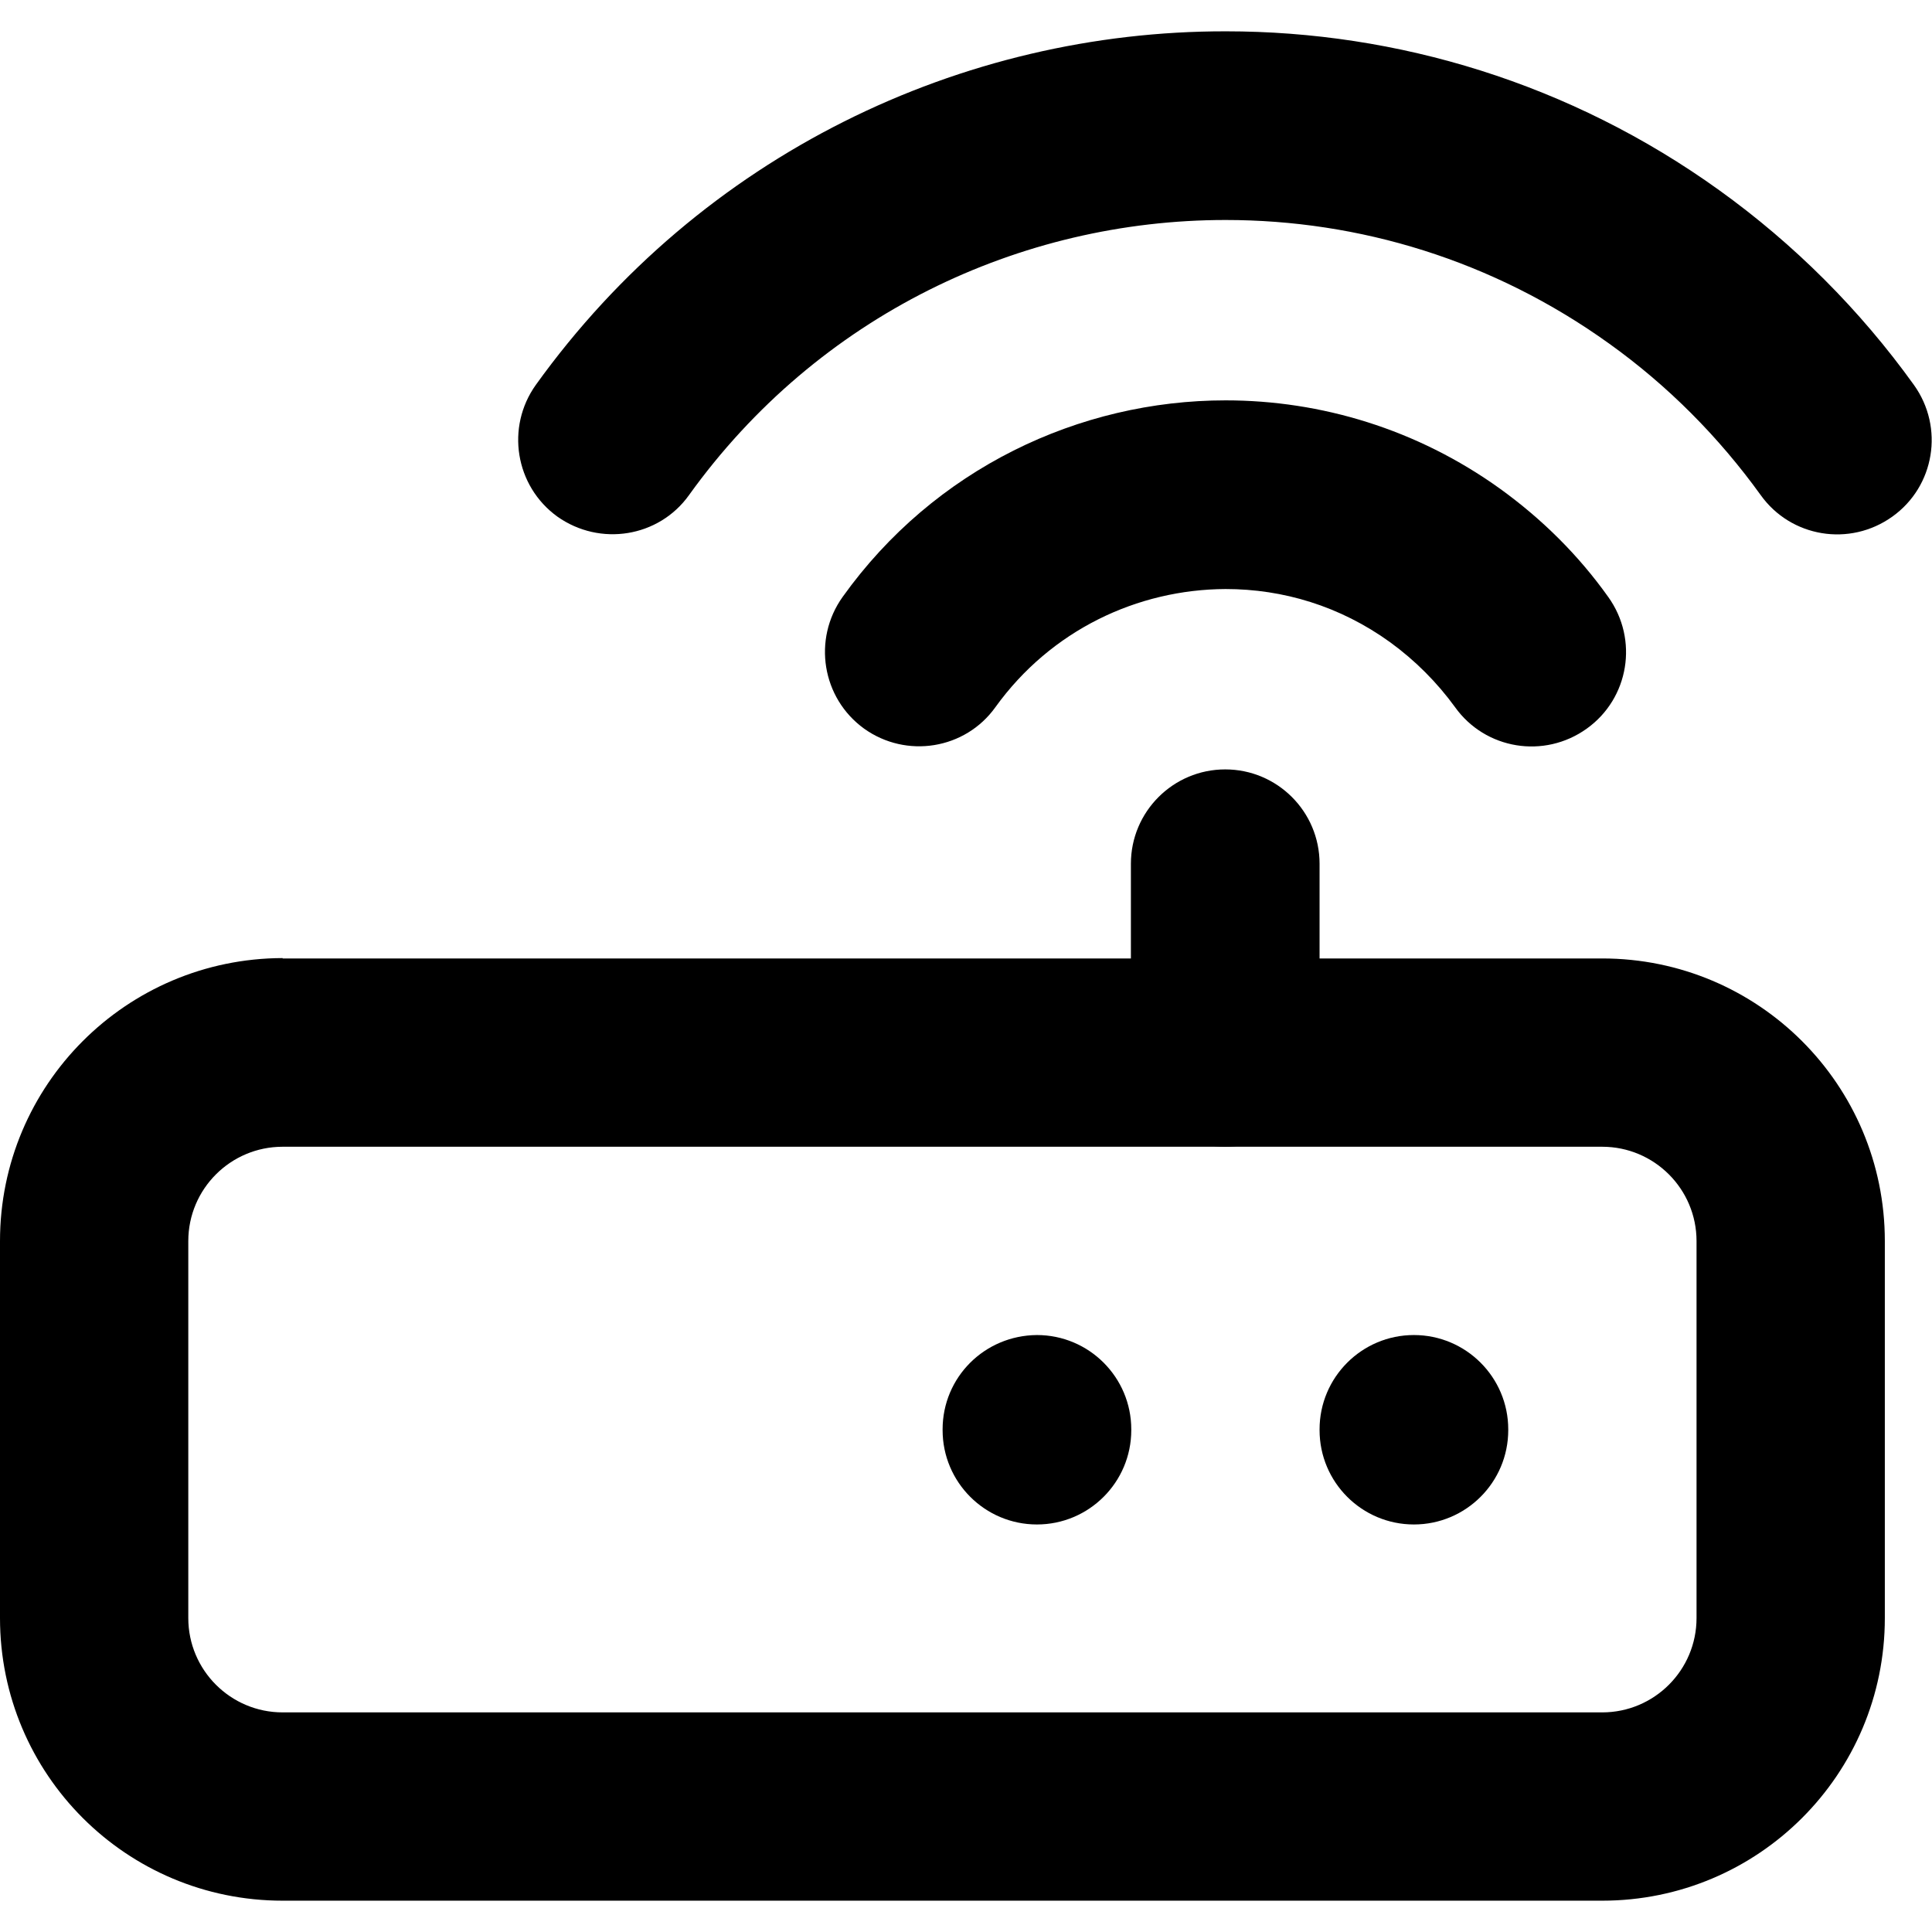
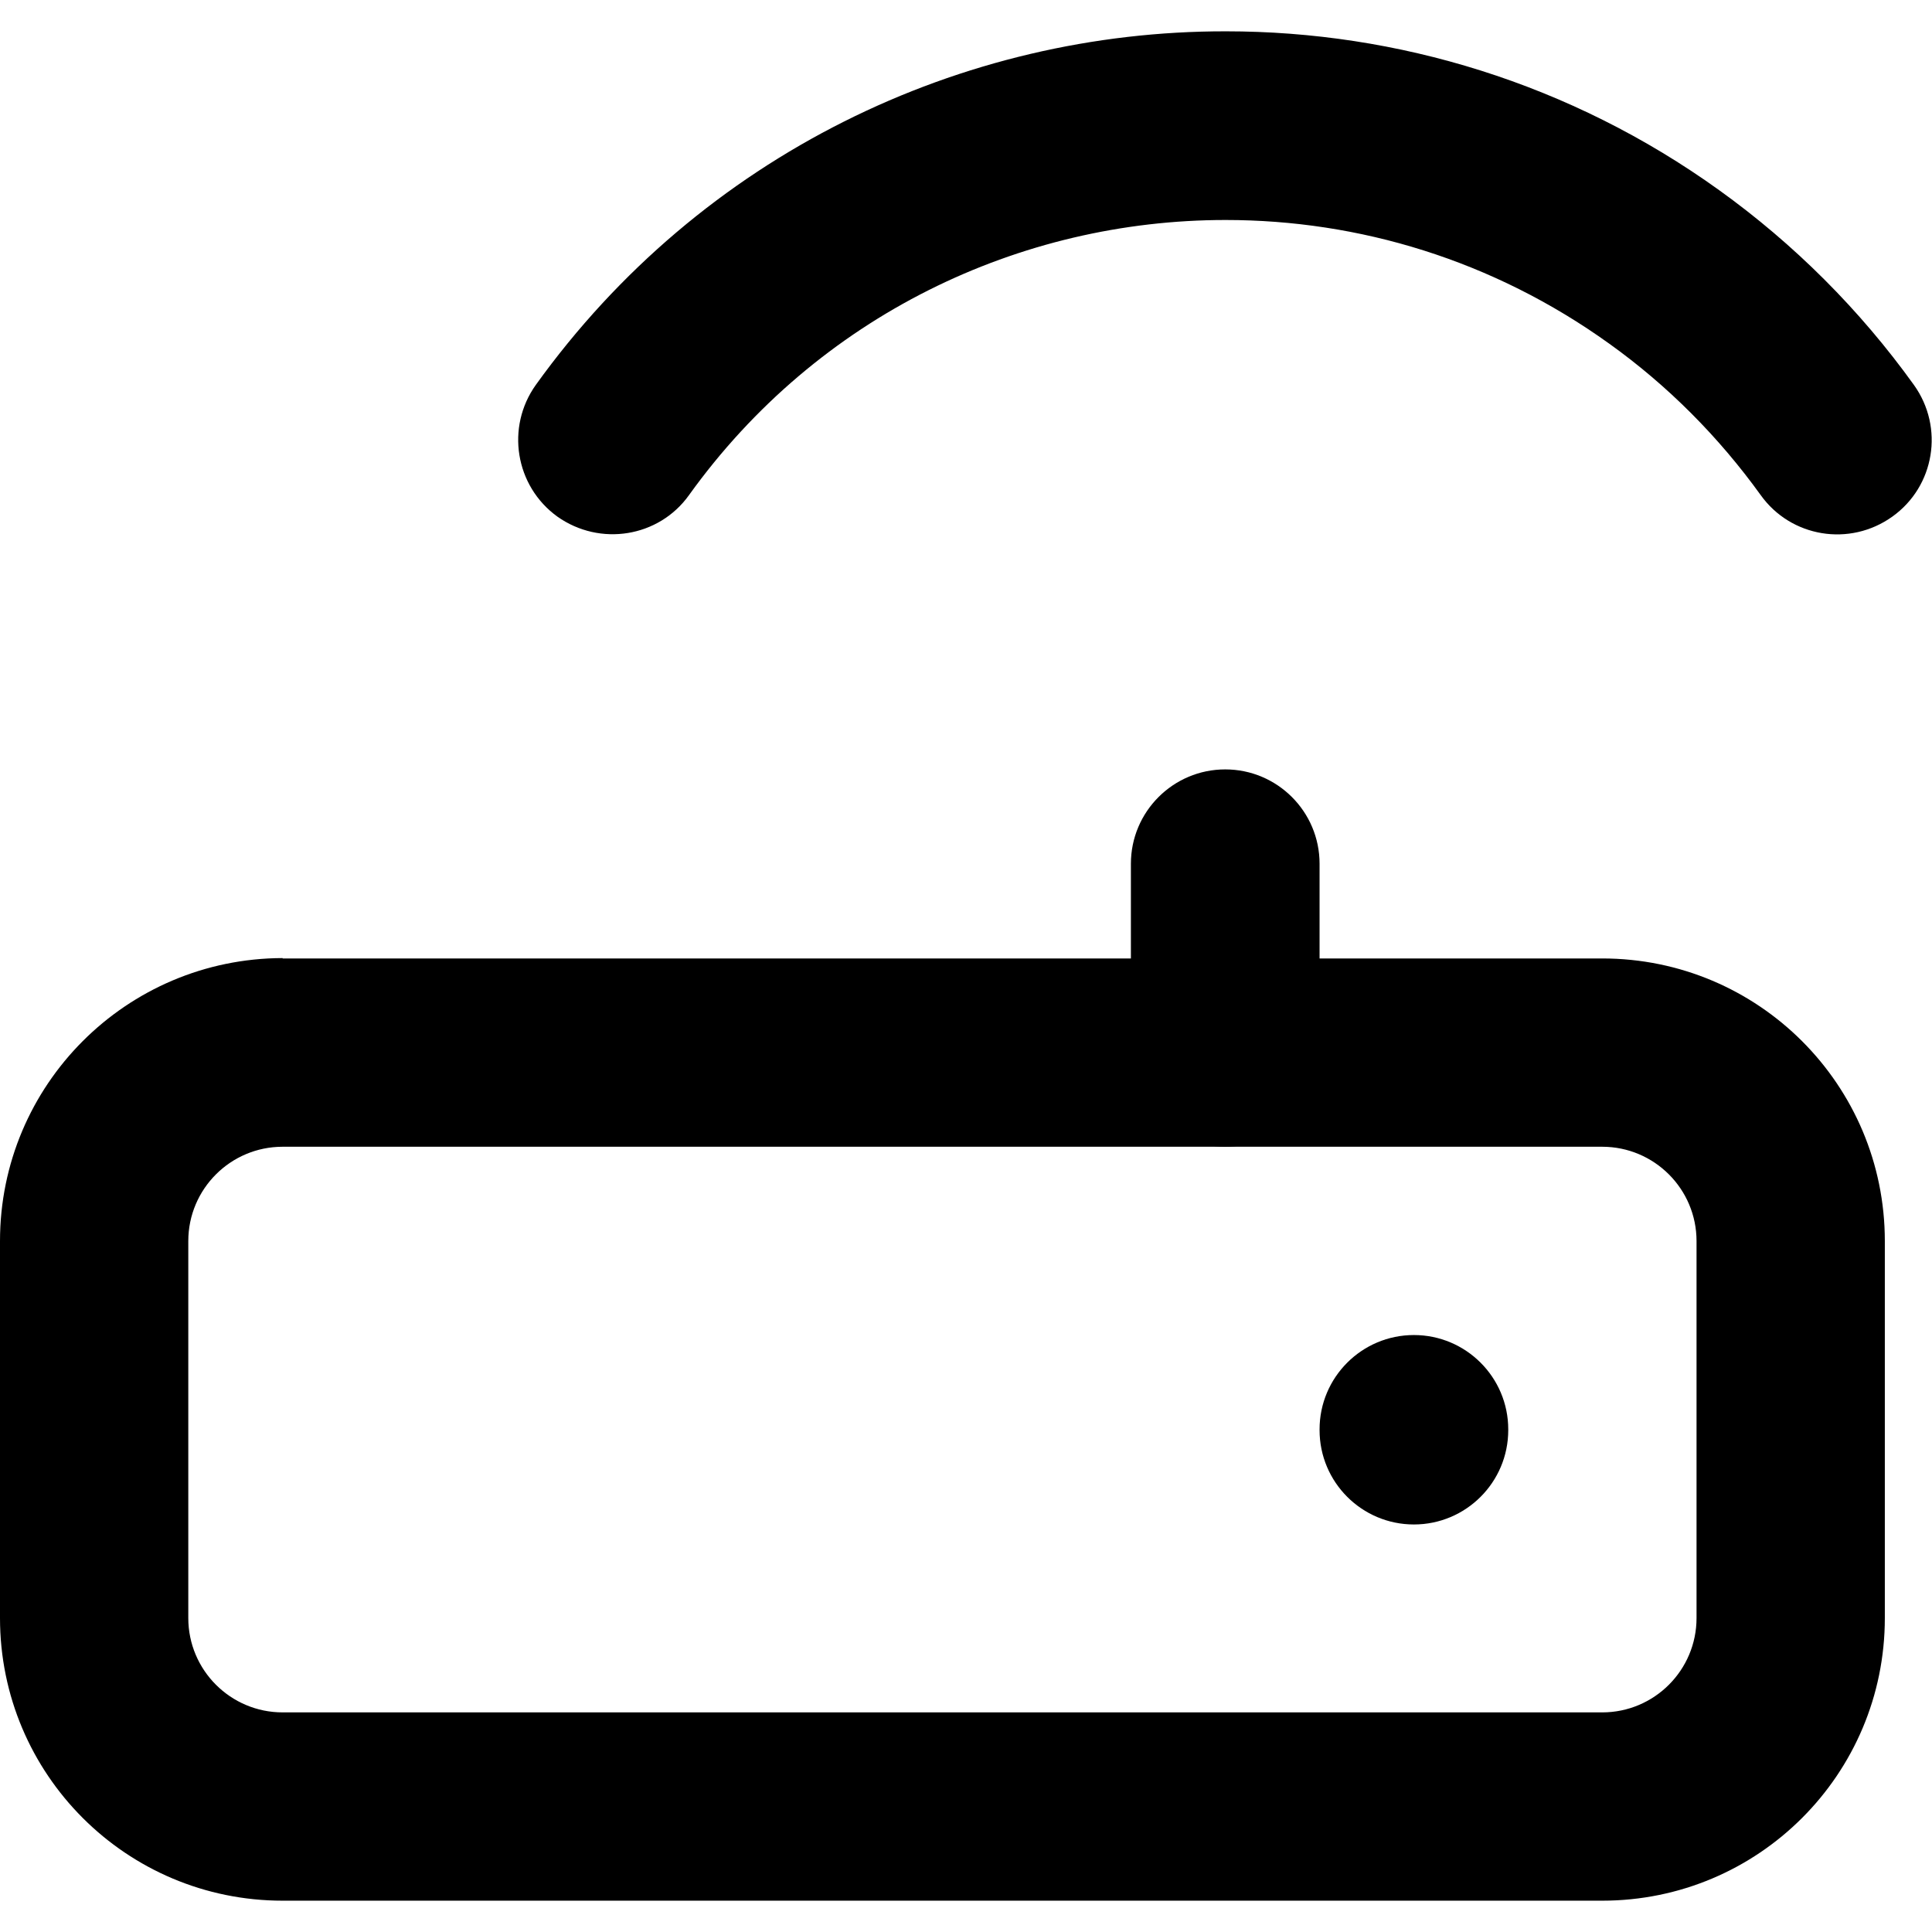
<svg xmlns="http://www.w3.org/2000/svg" version="1.1" id="Layer_1" x="0px" y="0px" viewBox="0 0 512 512" style="enable-background:new 0 0 512 512;" xml:space="preserve">
  <g>
    <path d="M74.9,278.9v25h349.7c13.8,0,25,11.2,25,25v99.9c0,13.8-11.2,25-25,25H74.9c-13.8,0-25-11.2-25-25l0-99.9   c0-13.8,11.2-25,25-25V278.9v-25C33.5,254,0,287.5,0,328.9v99.9c0,41.4,33.5,74.9,74.9,74.9h349.7c41.4,0,74.9-33.5,74.9-74.9   l0-99.9c0-41.4-33.5-74.9-74.9-74.9H74.9V278.9z" />
    <path d="M349.7,378.8v0.2c0,13.8,11.2,25,25,25s25-11.2,25-25v-0.2c0-13.8-11.2-25-25-25S349.7,365,349.7,378.8" />
-     <path d="M249.8,378.8v0.2c0,13.8,11.2,25,25,25c13.8,0,25-11.2,25-25v-0.2c0-13.8-11.2-25-25-25C260.9,353.9,249.8,365,249.8,378.8   " />
    <path d="M349.7,278.9v-50c0-13.8-11.2-25-25-25c-13.8,0-25,11.2-25,25v50c0,13.8,11.2,25,25,25   C338.5,303.9,349.7,292.7,349.7,278.9" />
-     <path d="M263.8,187.4c14.7-20.4,37.6-31.2,61-31.3c15.2,0,30.3,4.5,43.6,14.1l0,0c6.6,4.8,12.4,10.6,17.2,17.2   c8,11.2,23.6,13.8,34.9,5.7c11.2-8,13.8-23.6,5.7-34.9c-7.9-11.1-17.6-20.7-28.7-28.7l0,0c-22-15.8-47.5-23.4-72.7-23.4   c-38.8,0-77.2,18.1-101.5,52.1c-8,11.2-5.5,26.8,5.7,34.9C240.2,201.1,255.8,198.6,263.8,187.4L263.8,187.4z" />
    <path d="M182.6,131.2c34.2-47.6,87.7-72.9,142.2-72.9c35.3,0,70.8,10.6,101.7,32.8l0,0c15.5,11.1,29,24.7,40.1,40.1   c8,11.2,23.6,13.8,34.9,5.7c11.2-8,13.8-23.6,5.7-34.9c-14.3-19.9-31.7-37.3-51.6-51.6l0,0C416.1,22,370.2,8.3,324.9,8.3   C255,8.2,185.9,40.9,142,102c-8,11.2-5.5,26.8,5.7,34.9C159,144.9,174.6,142.4,182.6,131.2L182.6,131.2z" />
  </g>
</svg>